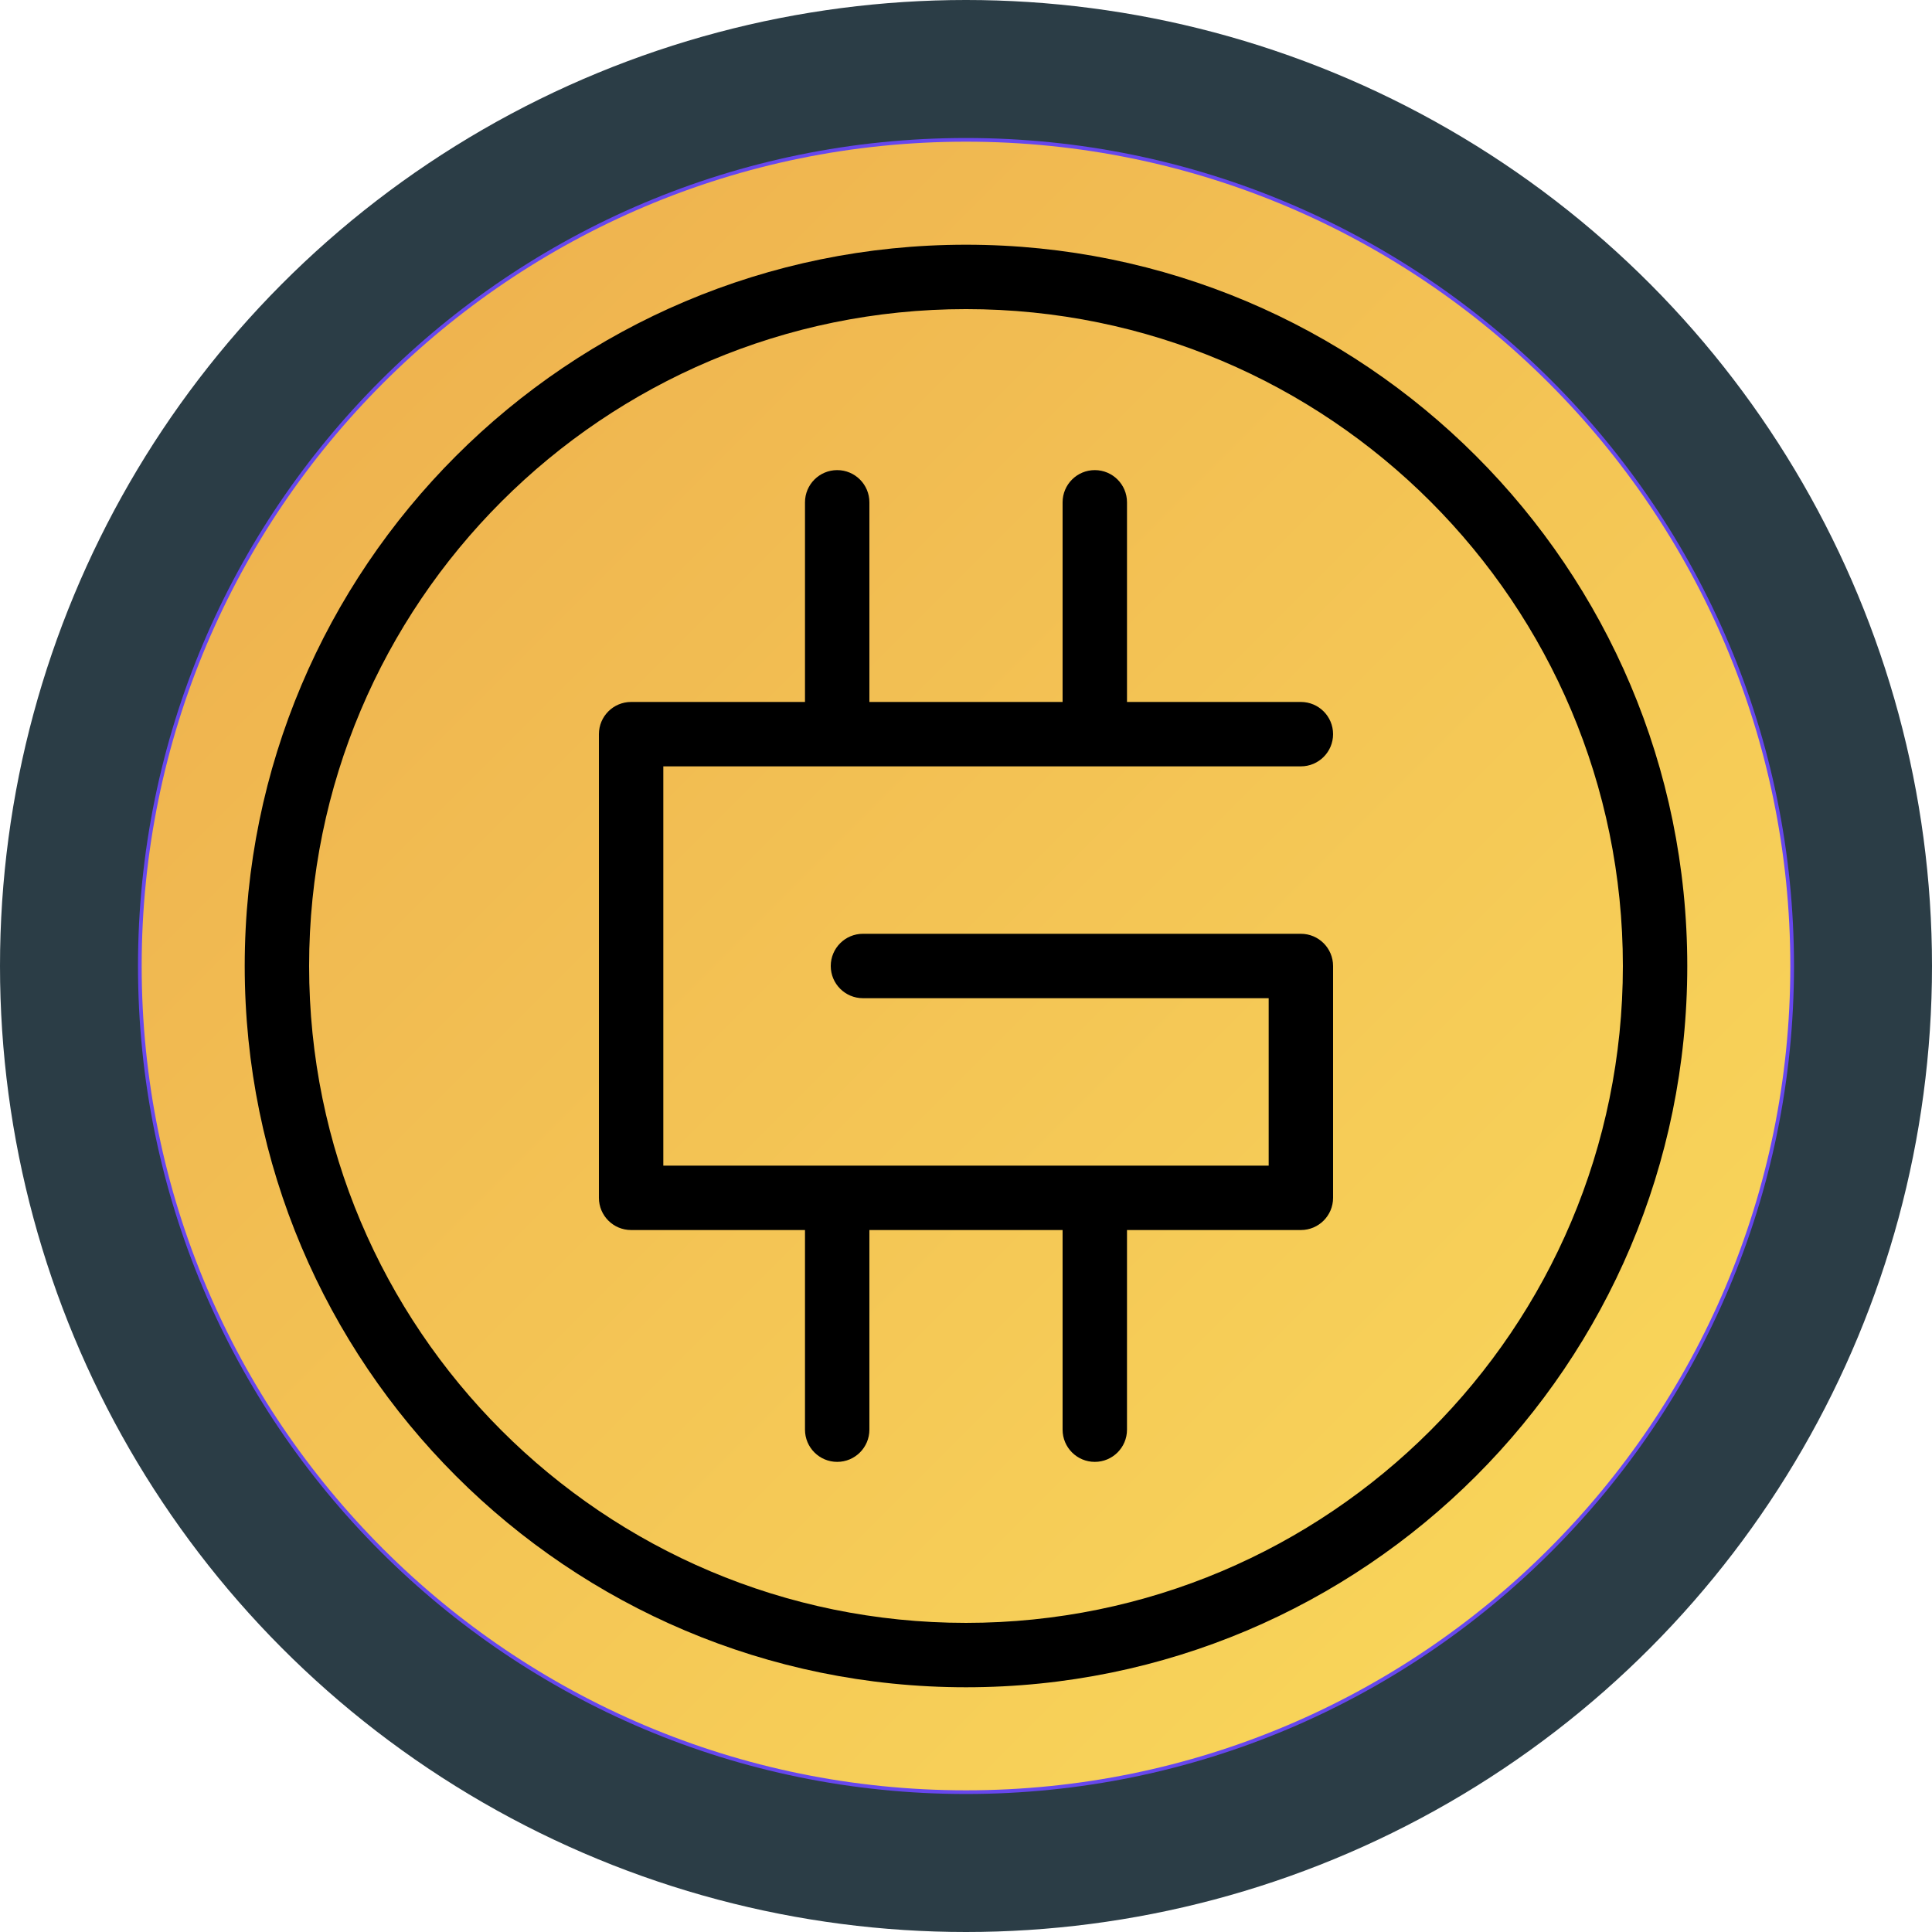
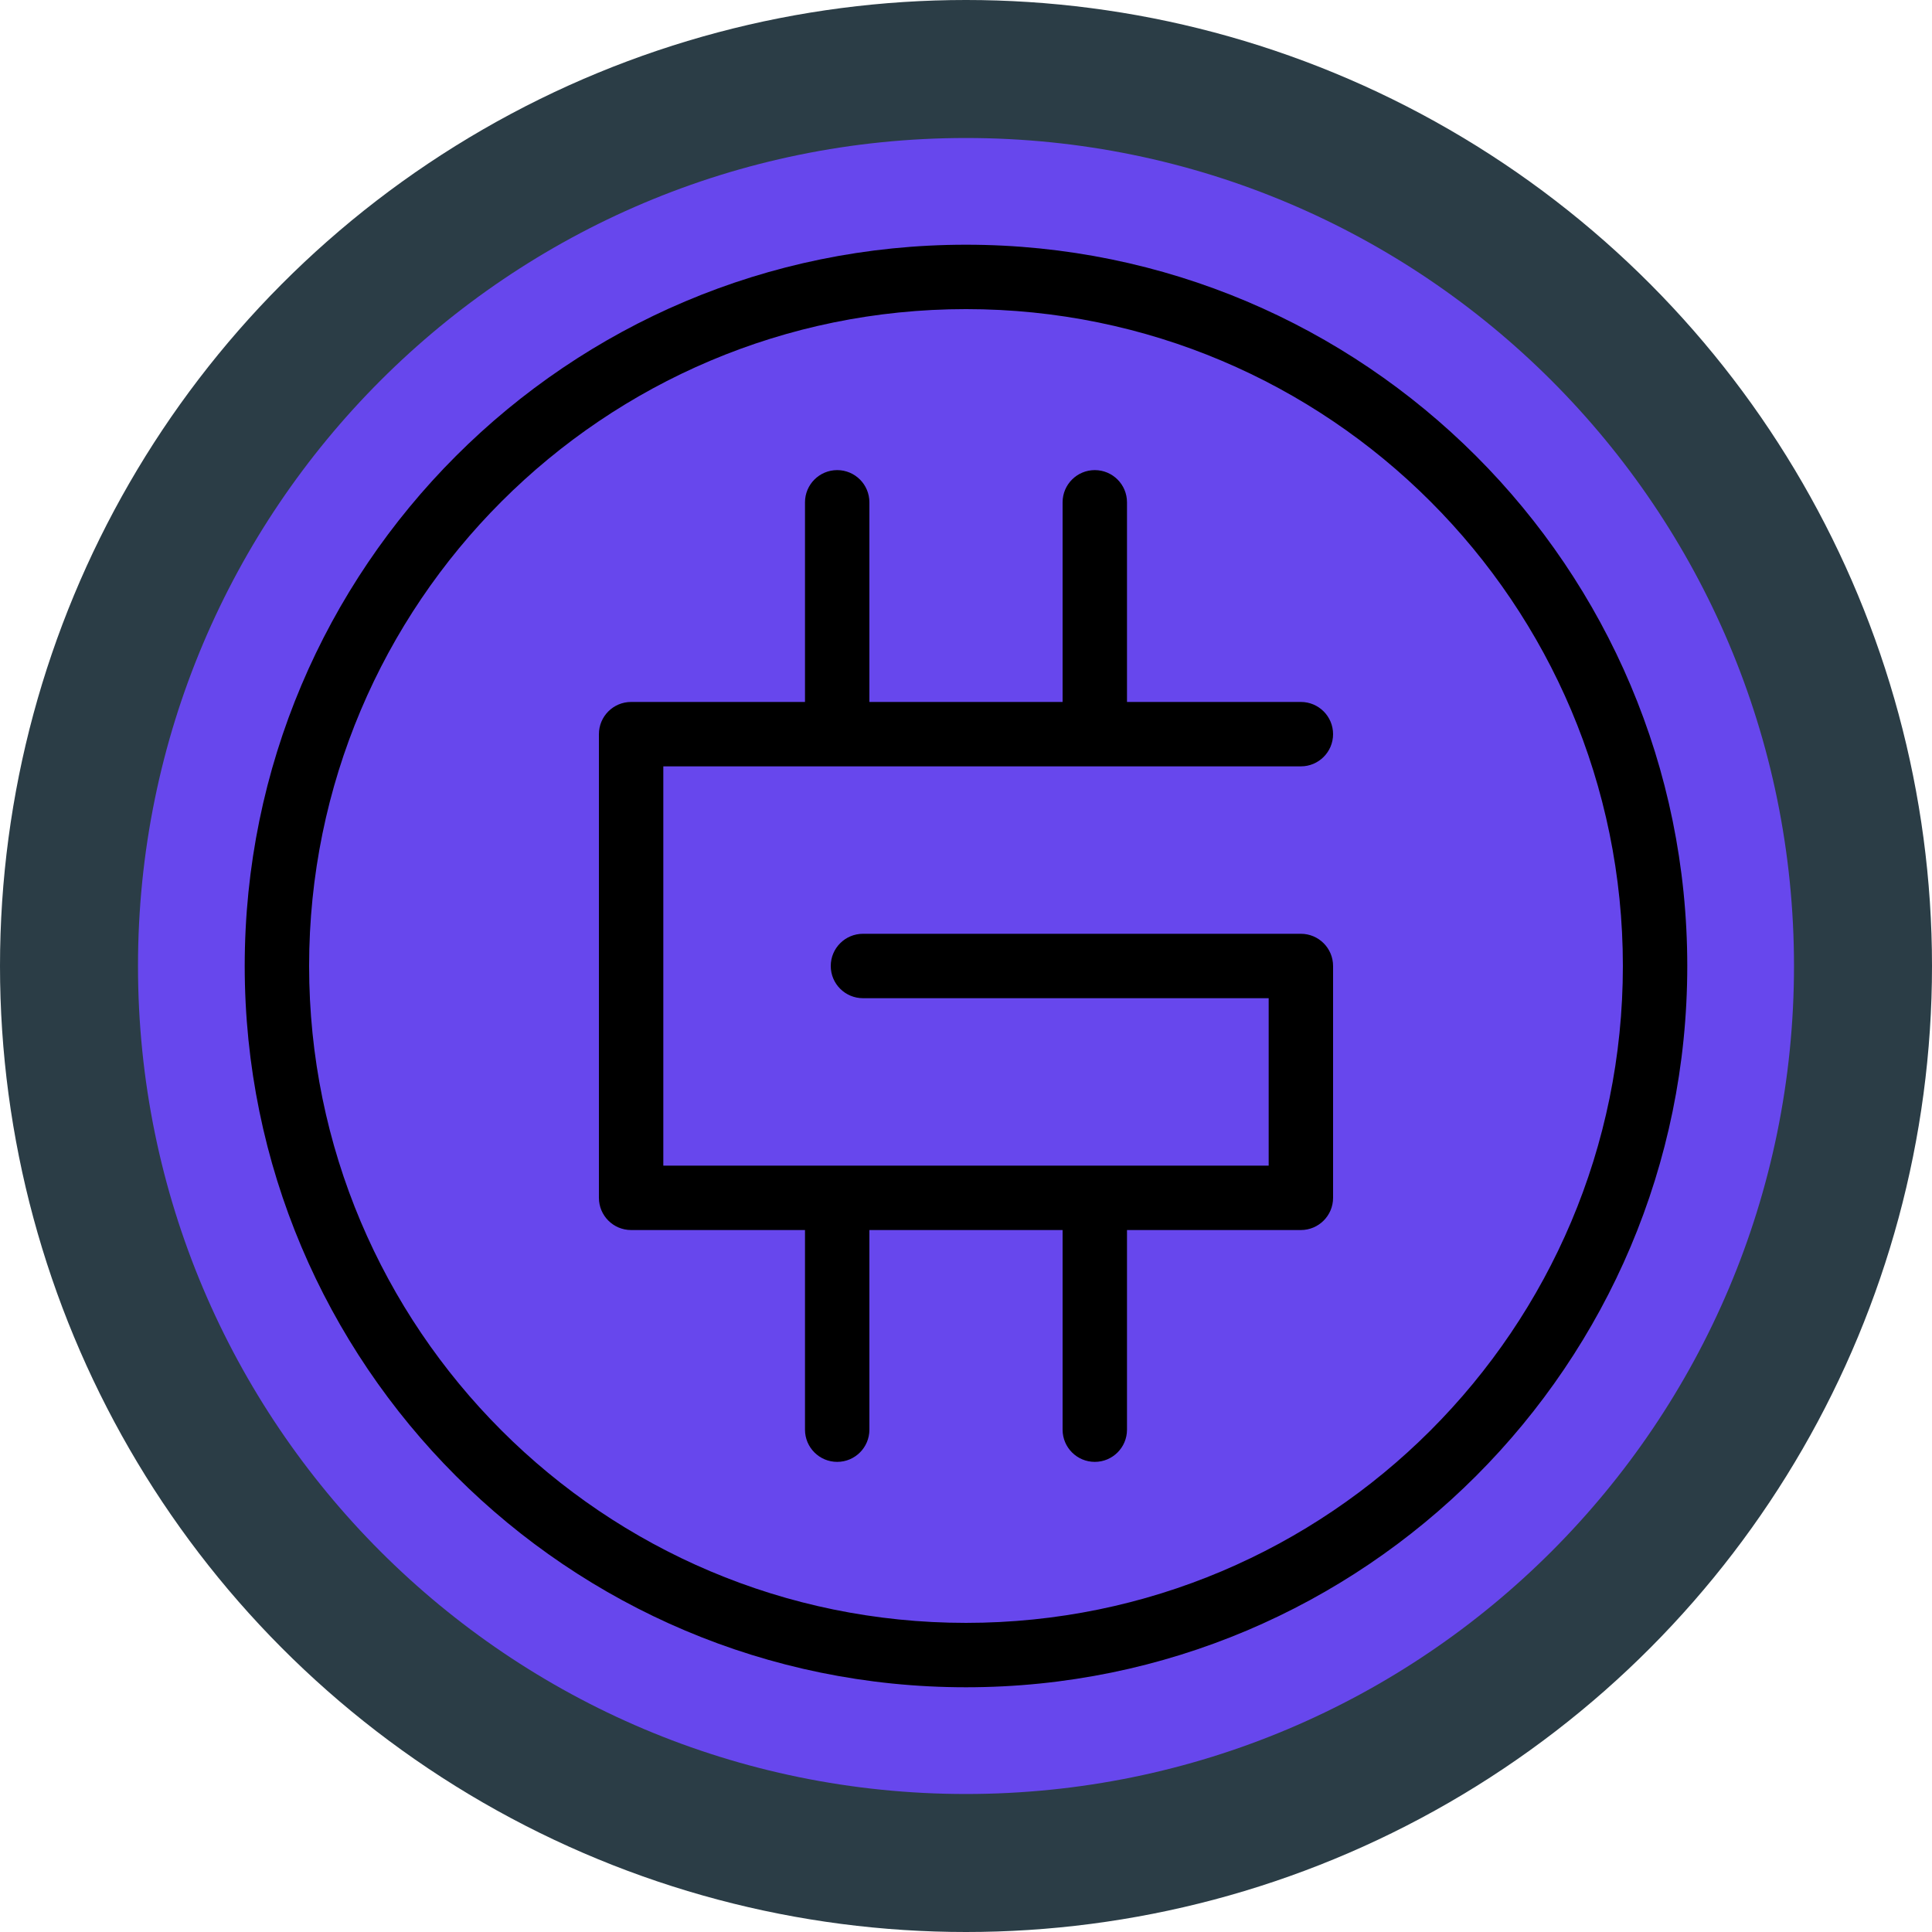
<svg xmlns="http://www.w3.org/2000/svg" width="256" height="256" viewBox="0 0 256 256" fill="none">
  <circle cx="128" cy="128" r="128" fill="#2B3D46" />
  <path d="M127.999 237.714C188.593 237.714 237.714 188.594 237.714 128C237.714 67.407 188.593 18.286 127.999 18.286C67.406 18.286 18.285 67.407 18.285 128C18.285 188.594 67.406 237.714 127.999 237.714Z" fill="#6747ED" />
  <g clip-path="url(#clip0_2879_79501)">
-     <path d="M128 237.226C188.324 237.226 237.227 188.323 237.227 127.999C237.227 67.675 188.324 18.773 128 18.773C67.676 18.773 18.773 67.675 18.773 127.999C18.773 188.323 67.676 237.226 128 237.226Z" fill="url(#paint0_linear_2879_79501)" />
    <path fill-rule="evenodd" clip-rule="evenodd" d="M127.999 215.039C176.07 215.039 215.039 176.07 215.039 127.999C215.039 79.928 176.07 40.959 127.999 40.959C79.928 40.959 40.959 79.928 40.959 127.999C40.959 176.07 79.928 215.039 127.999 215.039ZM127.999 223.572C180.783 223.572 223.572 180.783 223.572 127.999C223.572 75.215 180.783 32.426 127.999 32.426C75.215 32.426 32.426 75.215 32.426 127.999C32.426 180.783 75.215 223.572 127.999 223.572Z" fill="black" />
    <path fill-rule="evenodd" clip-rule="evenodd" d="M110.933 62.292C113.289 62.292 115.199 64.203 115.199 66.559V93.013H140.799V66.559C140.799 64.203 142.709 62.292 145.066 62.292C147.423 62.292 149.333 64.203 149.333 66.559V93.013H172.373C174.729 93.013 176.639 94.923 176.639 97.279C176.639 99.636 174.729 101.546 172.373 101.546H87.893V154.452H168.106V132.266H114.346C111.989 132.266 110.079 130.356 110.079 127.999C110.079 125.643 111.989 123.732 114.346 123.732H172.373C174.729 123.732 176.639 125.643 176.639 127.999V158.719C176.639 161.076 174.729 162.986 172.373 162.986H149.333V189.439C149.333 191.796 147.423 193.706 145.066 193.706C142.709 193.706 140.799 191.796 140.799 189.439V162.986H115.199V189.439C115.199 191.796 113.289 193.706 110.933 193.706C108.576 193.706 106.666 191.796 106.666 189.439V162.986H83.626C81.27 162.986 79.359 161.076 79.359 158.719V97.279C79.359 94.923 81.27 93.013 83.626 93.013H106.666V66.559C106.666 64.203 108.576 62.292 110.933 62.292Z" fill="black" />
  </g>
  <defs>
    <linearGradient id="paint0_linear_2879_79501" x1="18.773" y1="18.773" x2="237.227" y2="237.226" gradientUnits="userSpaceOnUse">
      <stop stop-color="#EDAD4D" />
      <stop offset="1" stop-color="#FADB5C" />
    </linearGradient>
    <clipPath id="clip0_2879_79501">
      <rect width="218.453" height="218.453" fill="white" transform="translate(18.773 18.773)" />
    </clipPath>
  </defs>
</svg>